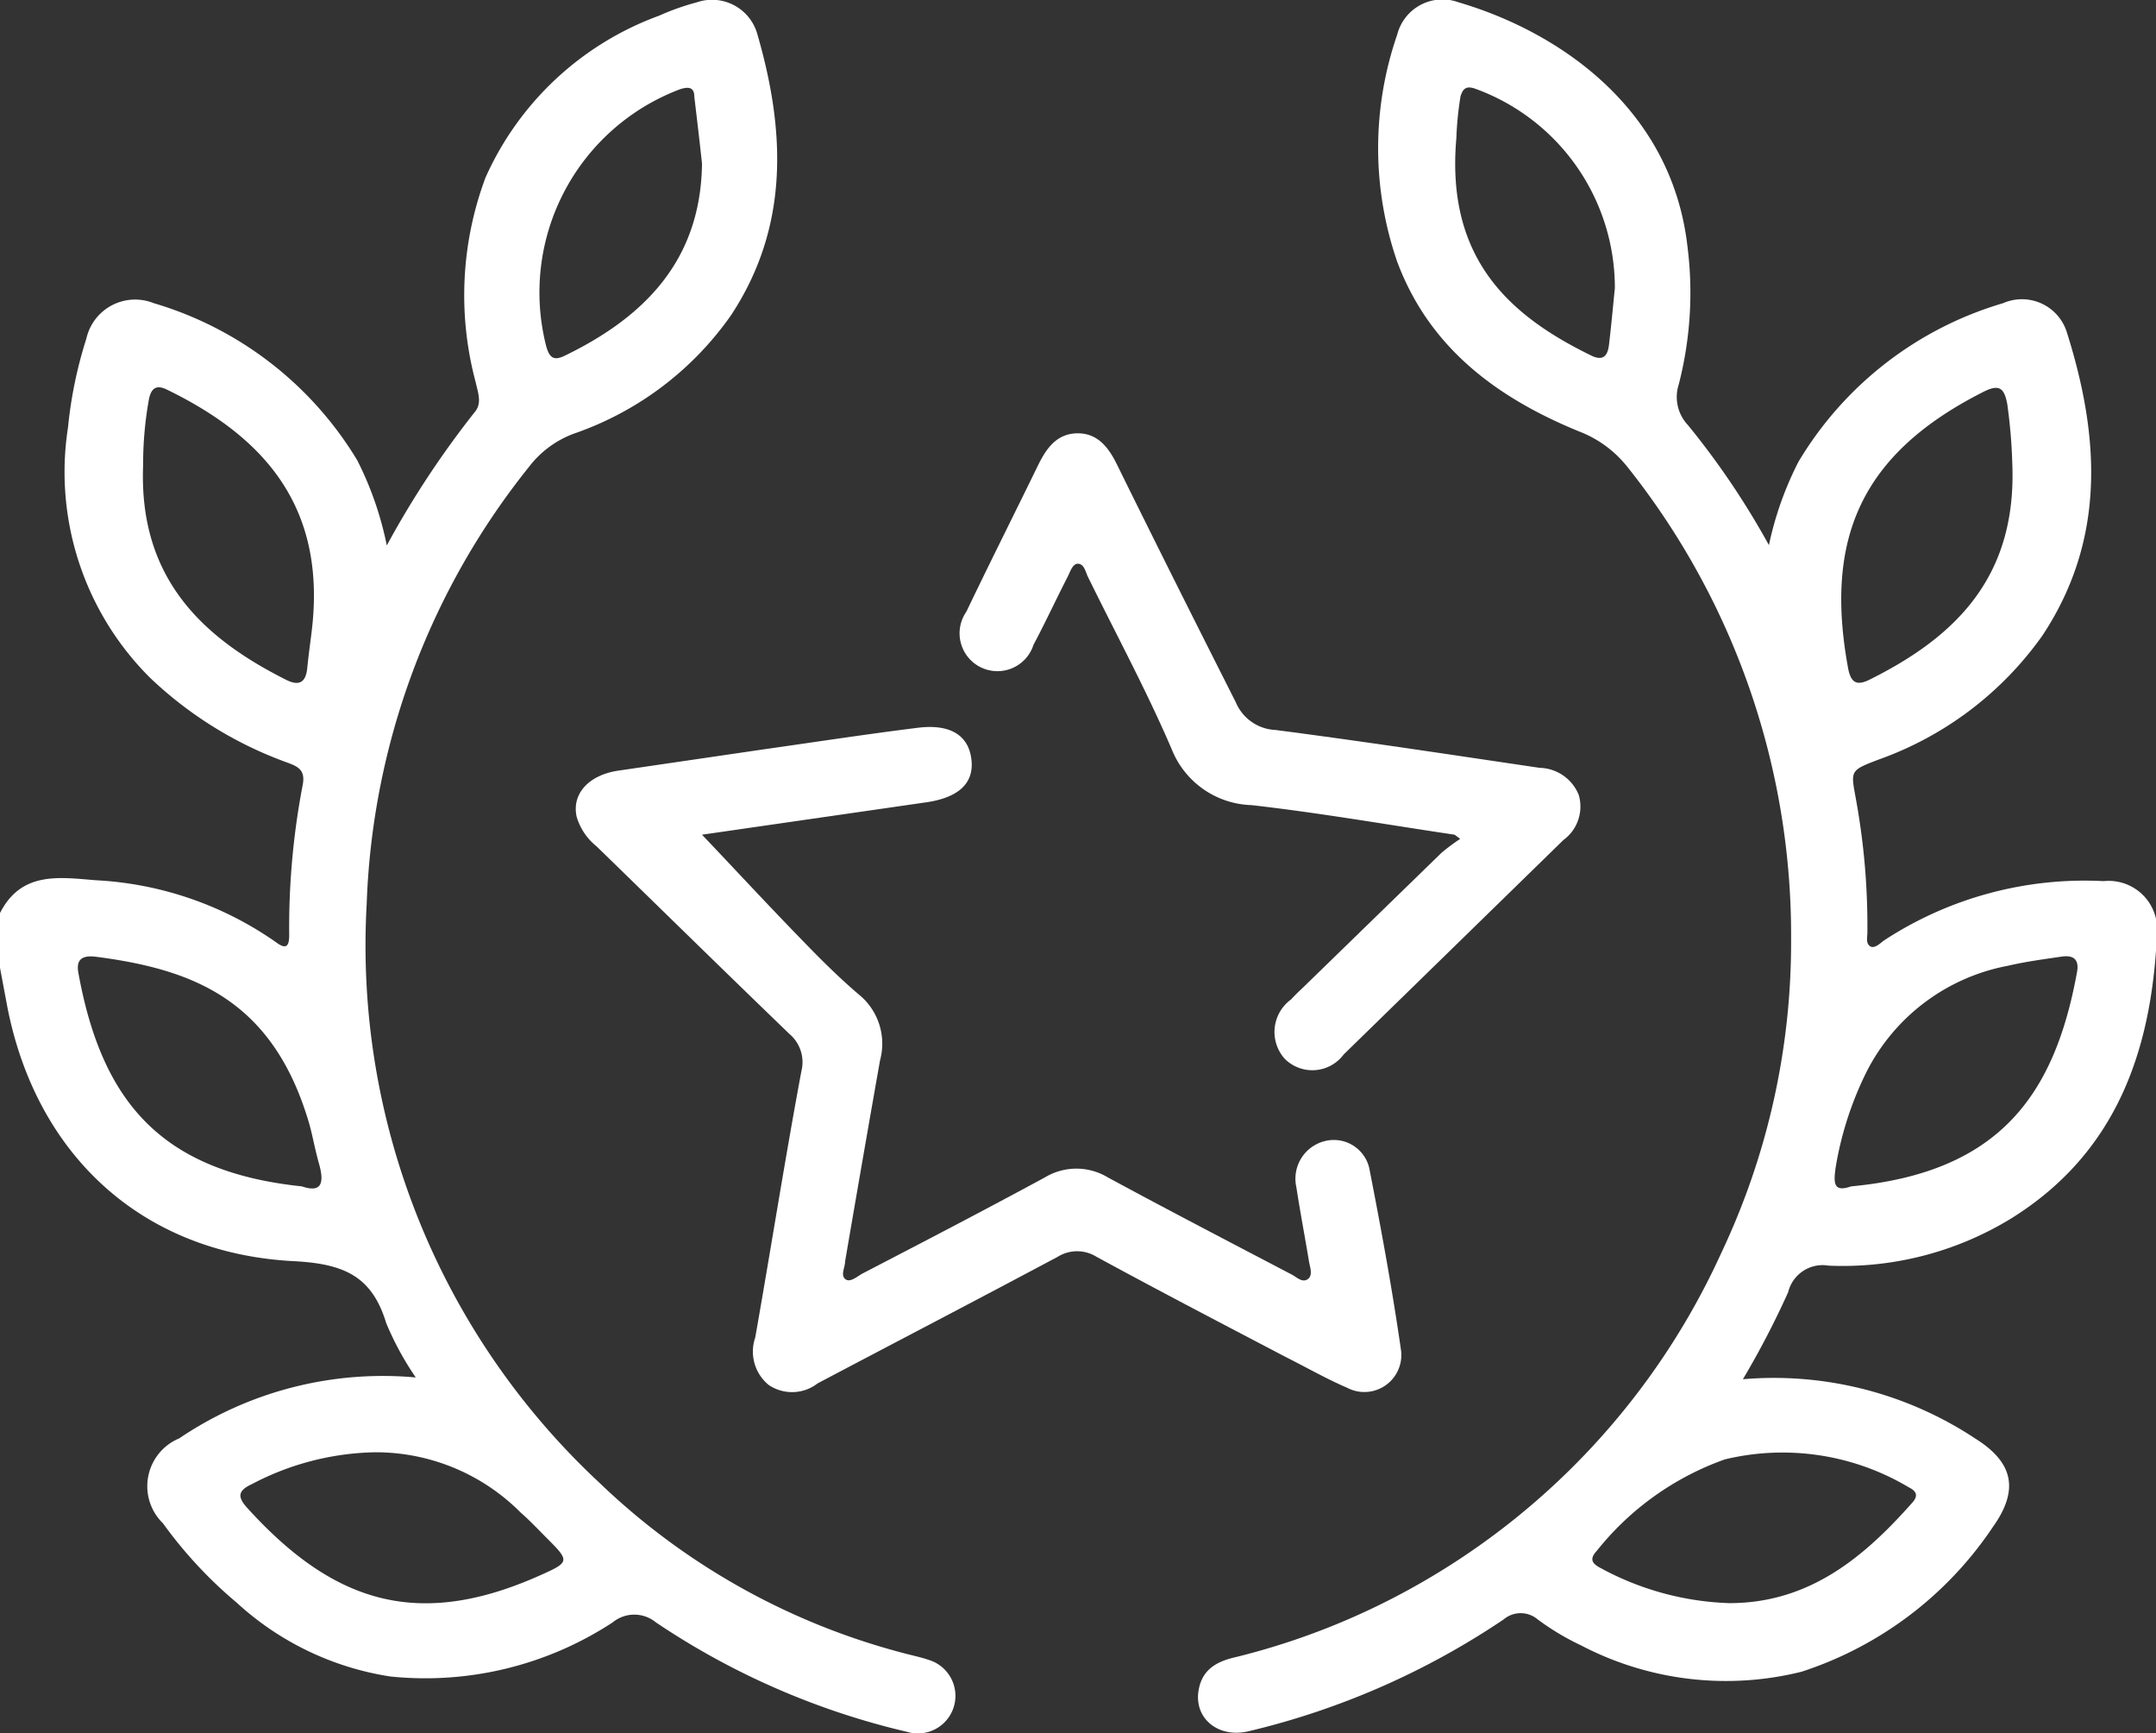
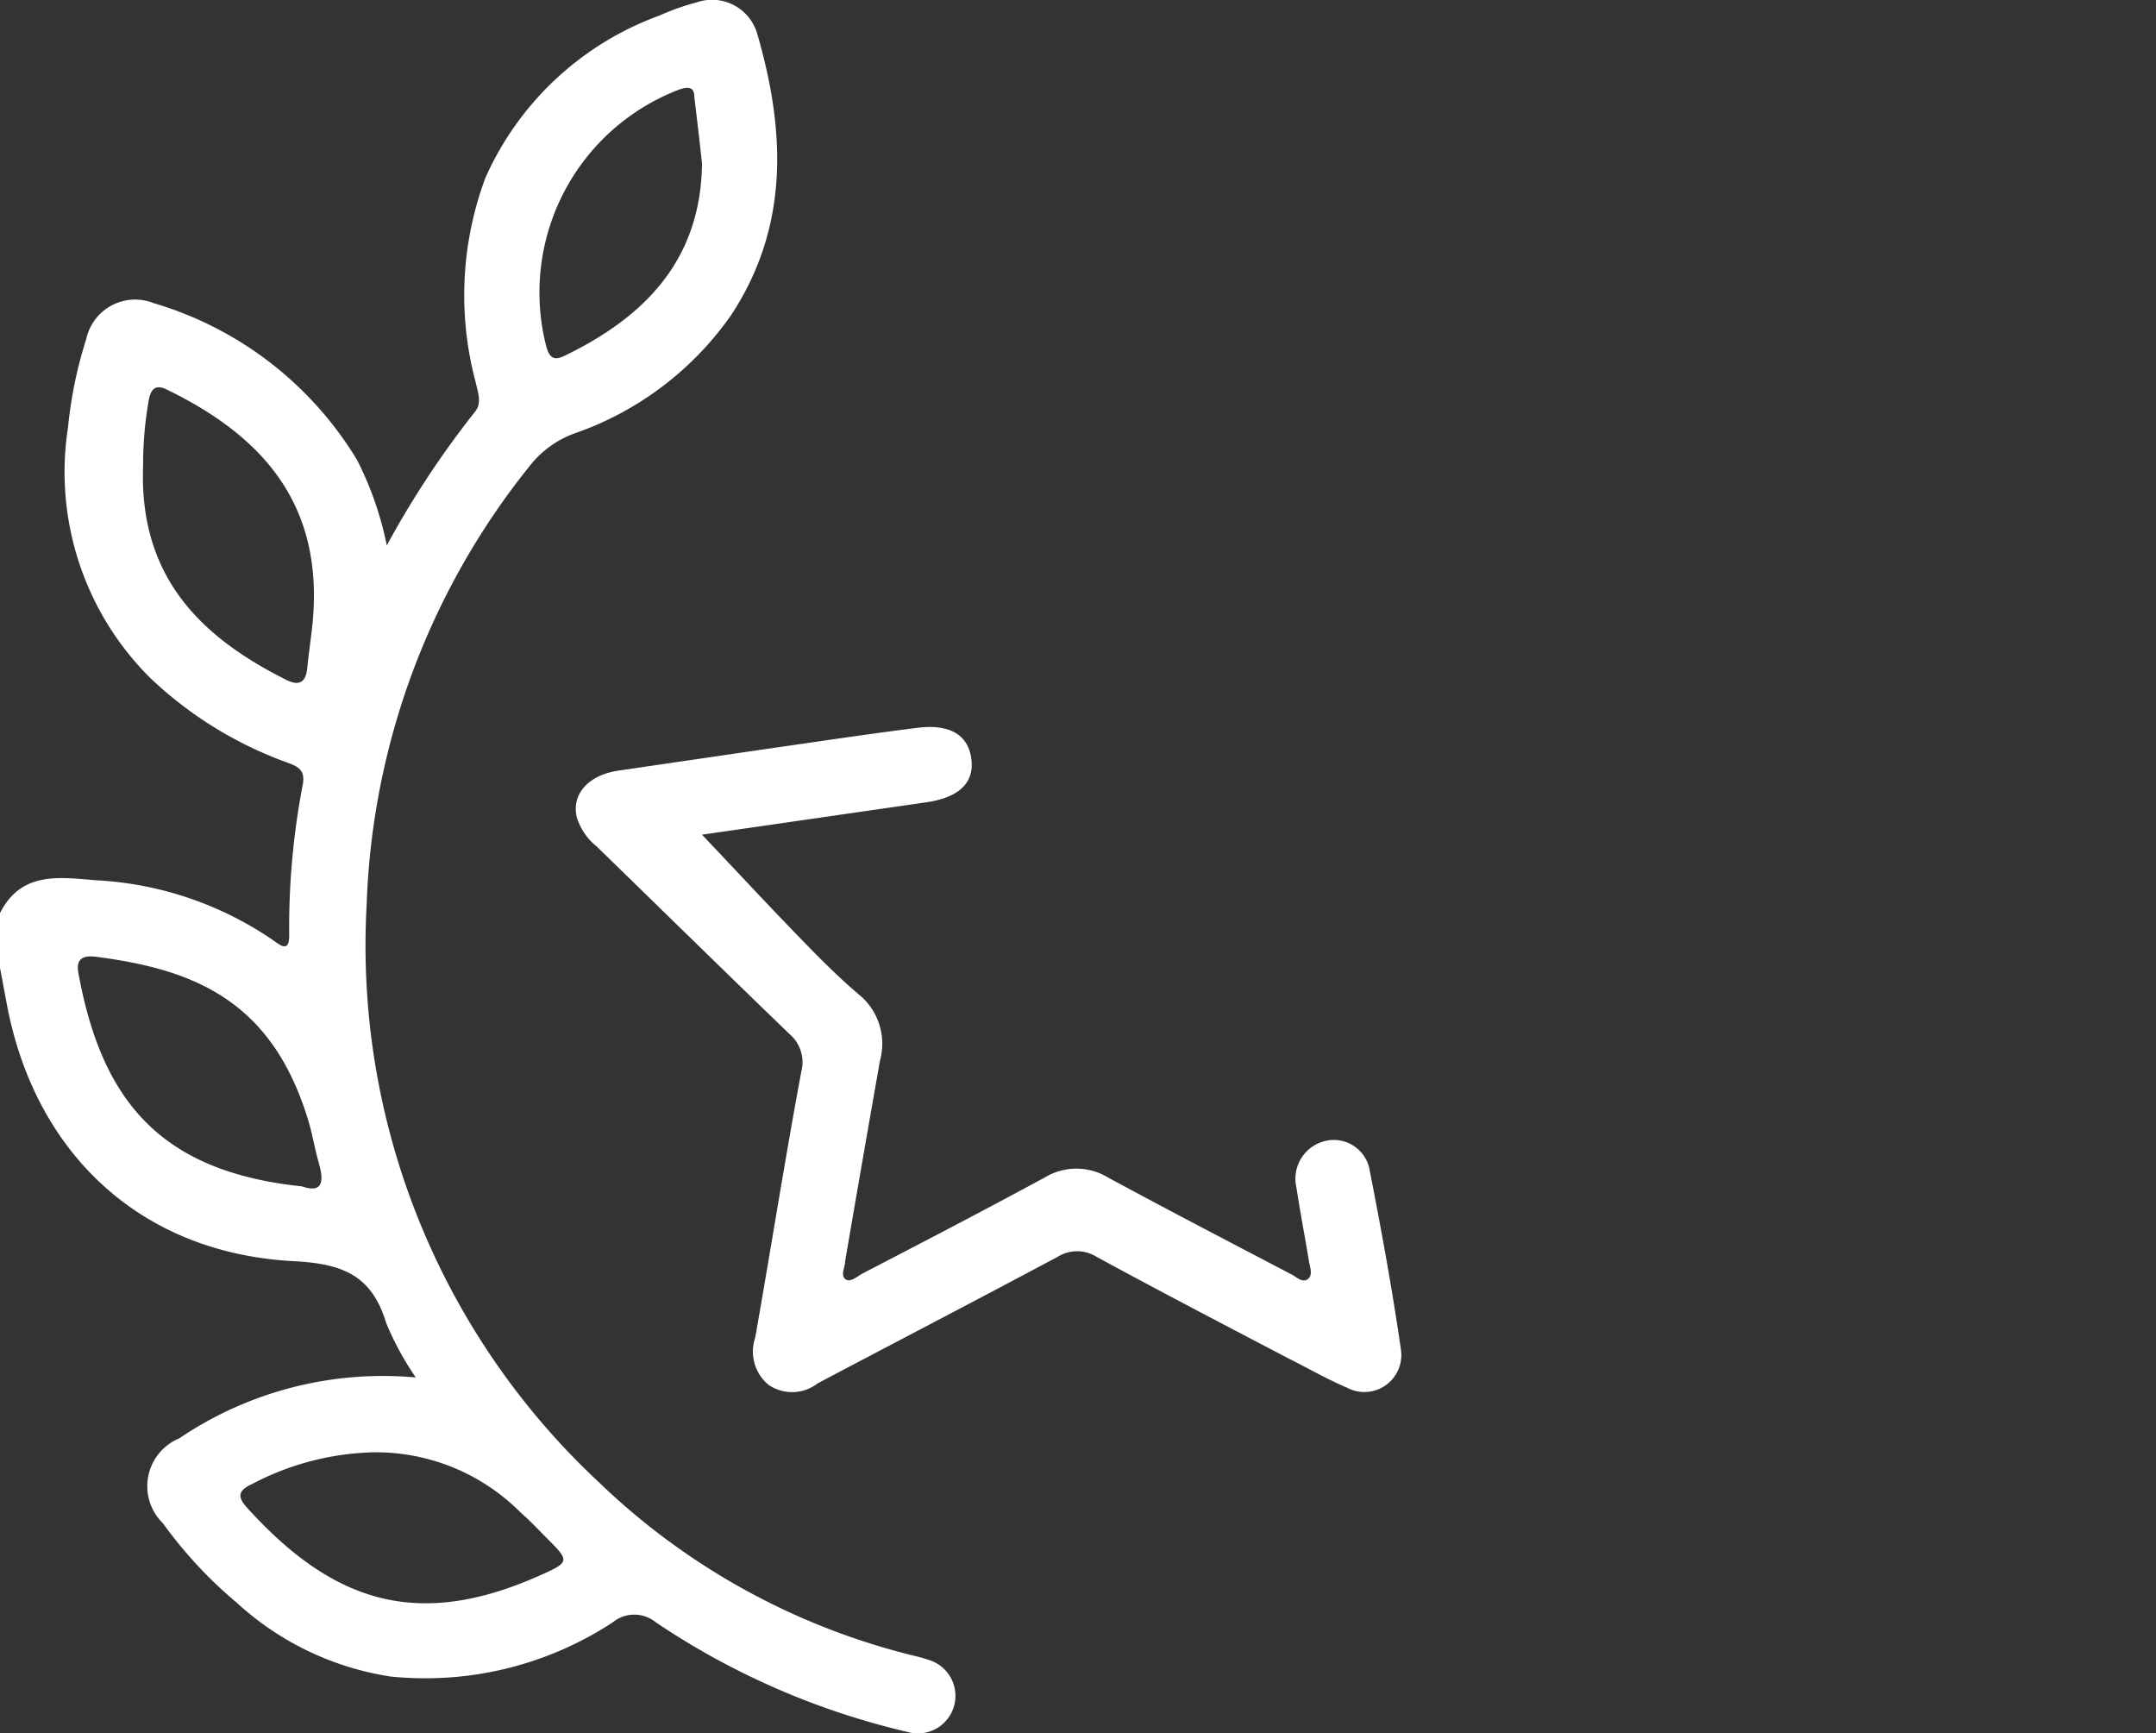
<svg xmlns="http://www.w3.org/2000/svg" viewBox="0 0 72.91 58.6">
  <rect x="0" y="0" width="72.91" height="58.6" fill="#333333" stroke="none" />
  <defs>
    <style>.cls-1{fill:#fff;}</style>
  </defs>
  <g id="Layer_2" data-name="Layer 2">
    <g id="Layer_1-2" data-name="Layer 1">
      <path class="cls-1" d="M0,30.87c.72-1.42,2-1.21,3.24-1.11a11.65,11.65,0,0,1,6.1,2.1c.36.27.44.1.44-.25a25.51,25.51,0,0,1,.46-5.09c.09-.5-.18-.61-.53-.74a13.22,13.22,0,0,1-4.63-2.86A9.81,9.81,0,0,1,2.3,14.45a14.49,14.49,0,0,1,.62-3A1.69,1.69,0,0,1,5.2,10.25a12,12,0,0,1,6.88,5.31,11.22,11.22,0,0,1,1,2.88,31.41,31.41,0,0,1,3-4.54c.22-.29.08-.64,0-1A11.36,11.36,0,0,1,16.42,6,10.29,10.29,0,0,1,22.29.53,8.34,8.34,0,0,1,23.56.08a1.59,1.59,0,0,1,2.05,1.07c.95,3.27,1.09,6.51-.89,9.51a10.76,10.76,0,0,1-5.31,4,3.39,3.39,0,0,0-1.51,1.11,25,25,0,0,0-5.5,14.8,24.81,24.81,0,0,0,7.86,19.55,23.37,23.37,0,0,0,10.26,5.76c.29.08.6.14.89.24a1.27,1.27,0,1,1-.74,2.43,25.65,25.65,0,0,1-8.49-3.7,1.15,1.15,0,0,0-1.46,0,11.56,11.56,0,0,1-7.52,1.83A9.91,9.91,0,0,1,8,54.18,14.78,14.78,0,0,1,5.51,51.5a1.75,1.75,0,0,1,.55-2.87,12.29,12.29,0,0,1,8-2.06,10.06,10.06,0,0,1-1-1.84c-.48-1.58-1.42-2-3.1-2.09C4.76,42.38,1.2,39,.24,34L0,32.72Zm10.21,9.24c.67.23.76-.12.58-.76s-.23-1.06-.4-1.58c-1.25-4-3.91-5-7.12-5.42-.38-.05-.72,0-.62.54C3.44,37.23,5.43,39.61,10.21,40.11ZM4.84,15.74c-.15,3.8,2,5.82,4.83,7.24.43.22.67.11.72-.39s.11-.89.16-1.33c.48-4.19-1.68-6.52-4.91-8.09-.35-.17-.52-.05-.6.31A12.33,12.33,0,0,0,4.84,15.74Zm7.8,33.36a9.28,9.28,0,0,0-4.11,1.07c-.48.22-.52.43-.16.82,2.93,3.23,5.79,4.09,9.85,2.29,1.06-.47,1.06-.49.26-1.29-.29-.29-.56-.58-.87-.85A6.91,6.91,0,0,0,12.64,49.1ZM23.74,5.53c-.08-.75-.17-1.5-.26-2.26,0-.32-.19-.35-.49-.25a7.34,7.34,0,0,0-4.52,8.68c.11.4.26.51.64.32C21.83,10.7,23.7,8.77,23.74,5.53Z" />
-       <path class="cls-1" d="M59.82,18.43a11.26,11.26,0,0,1,1-2.82,12,12,0,0,1,6.92-5.36,1.59,1.59,0,0,1,2.16,1c1.11,3.52,1.32,7-.84,10.25a11.51,11.51,0,0,1-5.53,4.18c-1,.38-.94.37-.76,1.38a23.85,23.85,0,0,1,.38,4.46c0,.16-.06.37.09.47s.34-.1.48-.2a12.38,12.38,0,0,1,7.42-2,1.64,1.64,0,0,1,1.81,1.62c-.15,4-1.32,7.53-4.93,9.78a10.91,10.91,0,0,1-6.18,1.6,1.2,1.2,0,0,0-1.37.9,29.58,29.58,0,0,1-1.53,2.94,12.34,12.34,0,0,1,7.85,2c1.3.81,1.5,1.74.6,3a12.39,12.39,0,0,1-6.47,4.89,10.58,10.58,0,0,1-7.45-.89A8.66,8.66,0,0,1,52,54.75a.89.89,0,0,0-1.15,0,26.27,26.27,0,0,1-8.62,3.78c-1.08.26-1.93-.5-1.67-1.51.16-.64.67-.87,1.25-1a24.21,24.21,0,0,0,6.25-2.51A24.58,24.58,0,0,0,58.2,42.38a24.52,24.52,0,0,0,2.37-10.6,25.4,25.4,0,0,0-5.54-16,3.83,3.83,0,0,0-1.62-1.19c-2.77-1.13-5.07-2.82-6.16-5.74a11.75,11.75,0,0,1,0-7.68A1.58,1.58,0,0,1,49.33.08c3.4,1,7.18,3.58,7.73,8.21A12.41,12.41,0,0,1,56.77,13a1.38,1.38,0,0,0,.31,1.37A26.94,26.94,0,0,1,59.82,18.43ZM62.6,40.11c5-.47,6.88-3.07,7.64-7.25.08-.44-.14-.57-.51-.52-.61.09-1.22.17-1.82.31a6.76,6.76,0,0,0-4.78,3.57,11.43,11.43,0,0,0-1.05,3.23C62,40,62,40.32,62.6,40.11Zm5.45-24.45a18,18,0,0,0-.17-2c-.1-.54-.27-.68-.79-.42-4.19,2.11-5.38,5-4.6,9.31.09.52.28.66.75.42C66.15,21.52,68.21,19.49,68.05,15.66ZM58.48,54.2c2.69,0,4.54-1.53,6.2-3.41.2-.23.12-.38-.12-.5a8.34,8.34,0,0,0-6.23-.95A9.68,9.68,0,0,0,54,52.43c-.27.29-.15.44.14.59A9.76,9.76,0,0,0,58.48,54.2ZM54.61,9.74A7.16,7.16,0,0,0,49.89,3c-.31-.11-.42,0-.5.26a11.22,11.22,0,0,0-.14,1.41c-.36,4.08,1.8,6,4.54,7.34.39.2.57.06.62-.34C54.49,11,54.55,10.33,54.61,9.74Z" />
      <path class="cls-1" d="M23.74,28.22c1.15,1.21,2.26,2.41,3.4,3.58.61.63,1.23,1.25,1.9,1.82a2.14,2.14,0,0,1,.72,2.23q-.6,3.4-1.18,6.79c0,.21-.16.46,0,.6s.4-.08.58-.18c2.06-1.07,4.12-2.14,6.17-3.25a2.06,2.06,0,0,1,2.14,0c2.07,1.12,4.15,2.2,6.23,3.29.16.09.34.27.52.15s.09-.38.05-.58c-.14-.85-.3-1.68-.43-2.53a1.31,1.31,0,0,1,1-1.57,1.23,1.23,0,0,1,1.48,1c.39,2,.76,4,1.06,6.09a1.25,1.25,0,0,1-1.82,1.26c-.7-.3-1.36-.68-2-1-2.16-1.13-4.33-2.26-6.48-3.43a1.24,1.24,0,0,0-1.31,0c-2.7,1.44-5.41,2.85-8.12,4.28a1.41,1.41,0,0,1-1.66.05,1.46,1.46,0,0,1-.45-1.6c.53-3,1-6,1.56-9a1.25,1.25,0,0,0-.4-1.26c-2.19-2.11-4.35-4.23-6.53-6.35a2,2,0,0,1-.67-1c-.17-.78.42-1.42,1.44-1.56l4.78-.7c1.76-.25,3.52-.52,5.28-.74,1.12-.15,1.75.24,1.85,1.06s-.45,1.29-1.49,1.45Z" />
-       <path class="cls-1" d="M49.19,28.22c-2.29-.34-4.57-.74-6.87-1a3,3,0,0,1-2.7-1.9c-.86-2-1.88-3.88-2.83-5.82-.08-.16-.12-.42-.32-.44s-.28.28-.37.45c-.39.76-.75,1.54-1.15,2.29a1.28,1.28,0,1,1-2.27-1.12c.79-1.65,1.61-3.28,2.41-4.92.28-.58.63-1.1,1.34-1.11s1.08.51,1.36,1.09c1.32,2.68,2.66,5.35,4,8a1.53,1.53,0,0,0,1.35.94c3,.39,5.95.84,8.93,1.28a1.46,1.46,0,0,1,1.32.92,1.4,1.4,0,0,1-.52,1.52l-7.43,7.25a1.32,1.32,0,0,1-2,.14,1.36,1.36,0,0,1,.22-2c.11-.12.23-.24.35-.35l4.74-4.61a7.36,7.36,0,0,1,.63-.47Z" />
    </g>
  </g>
</svg>